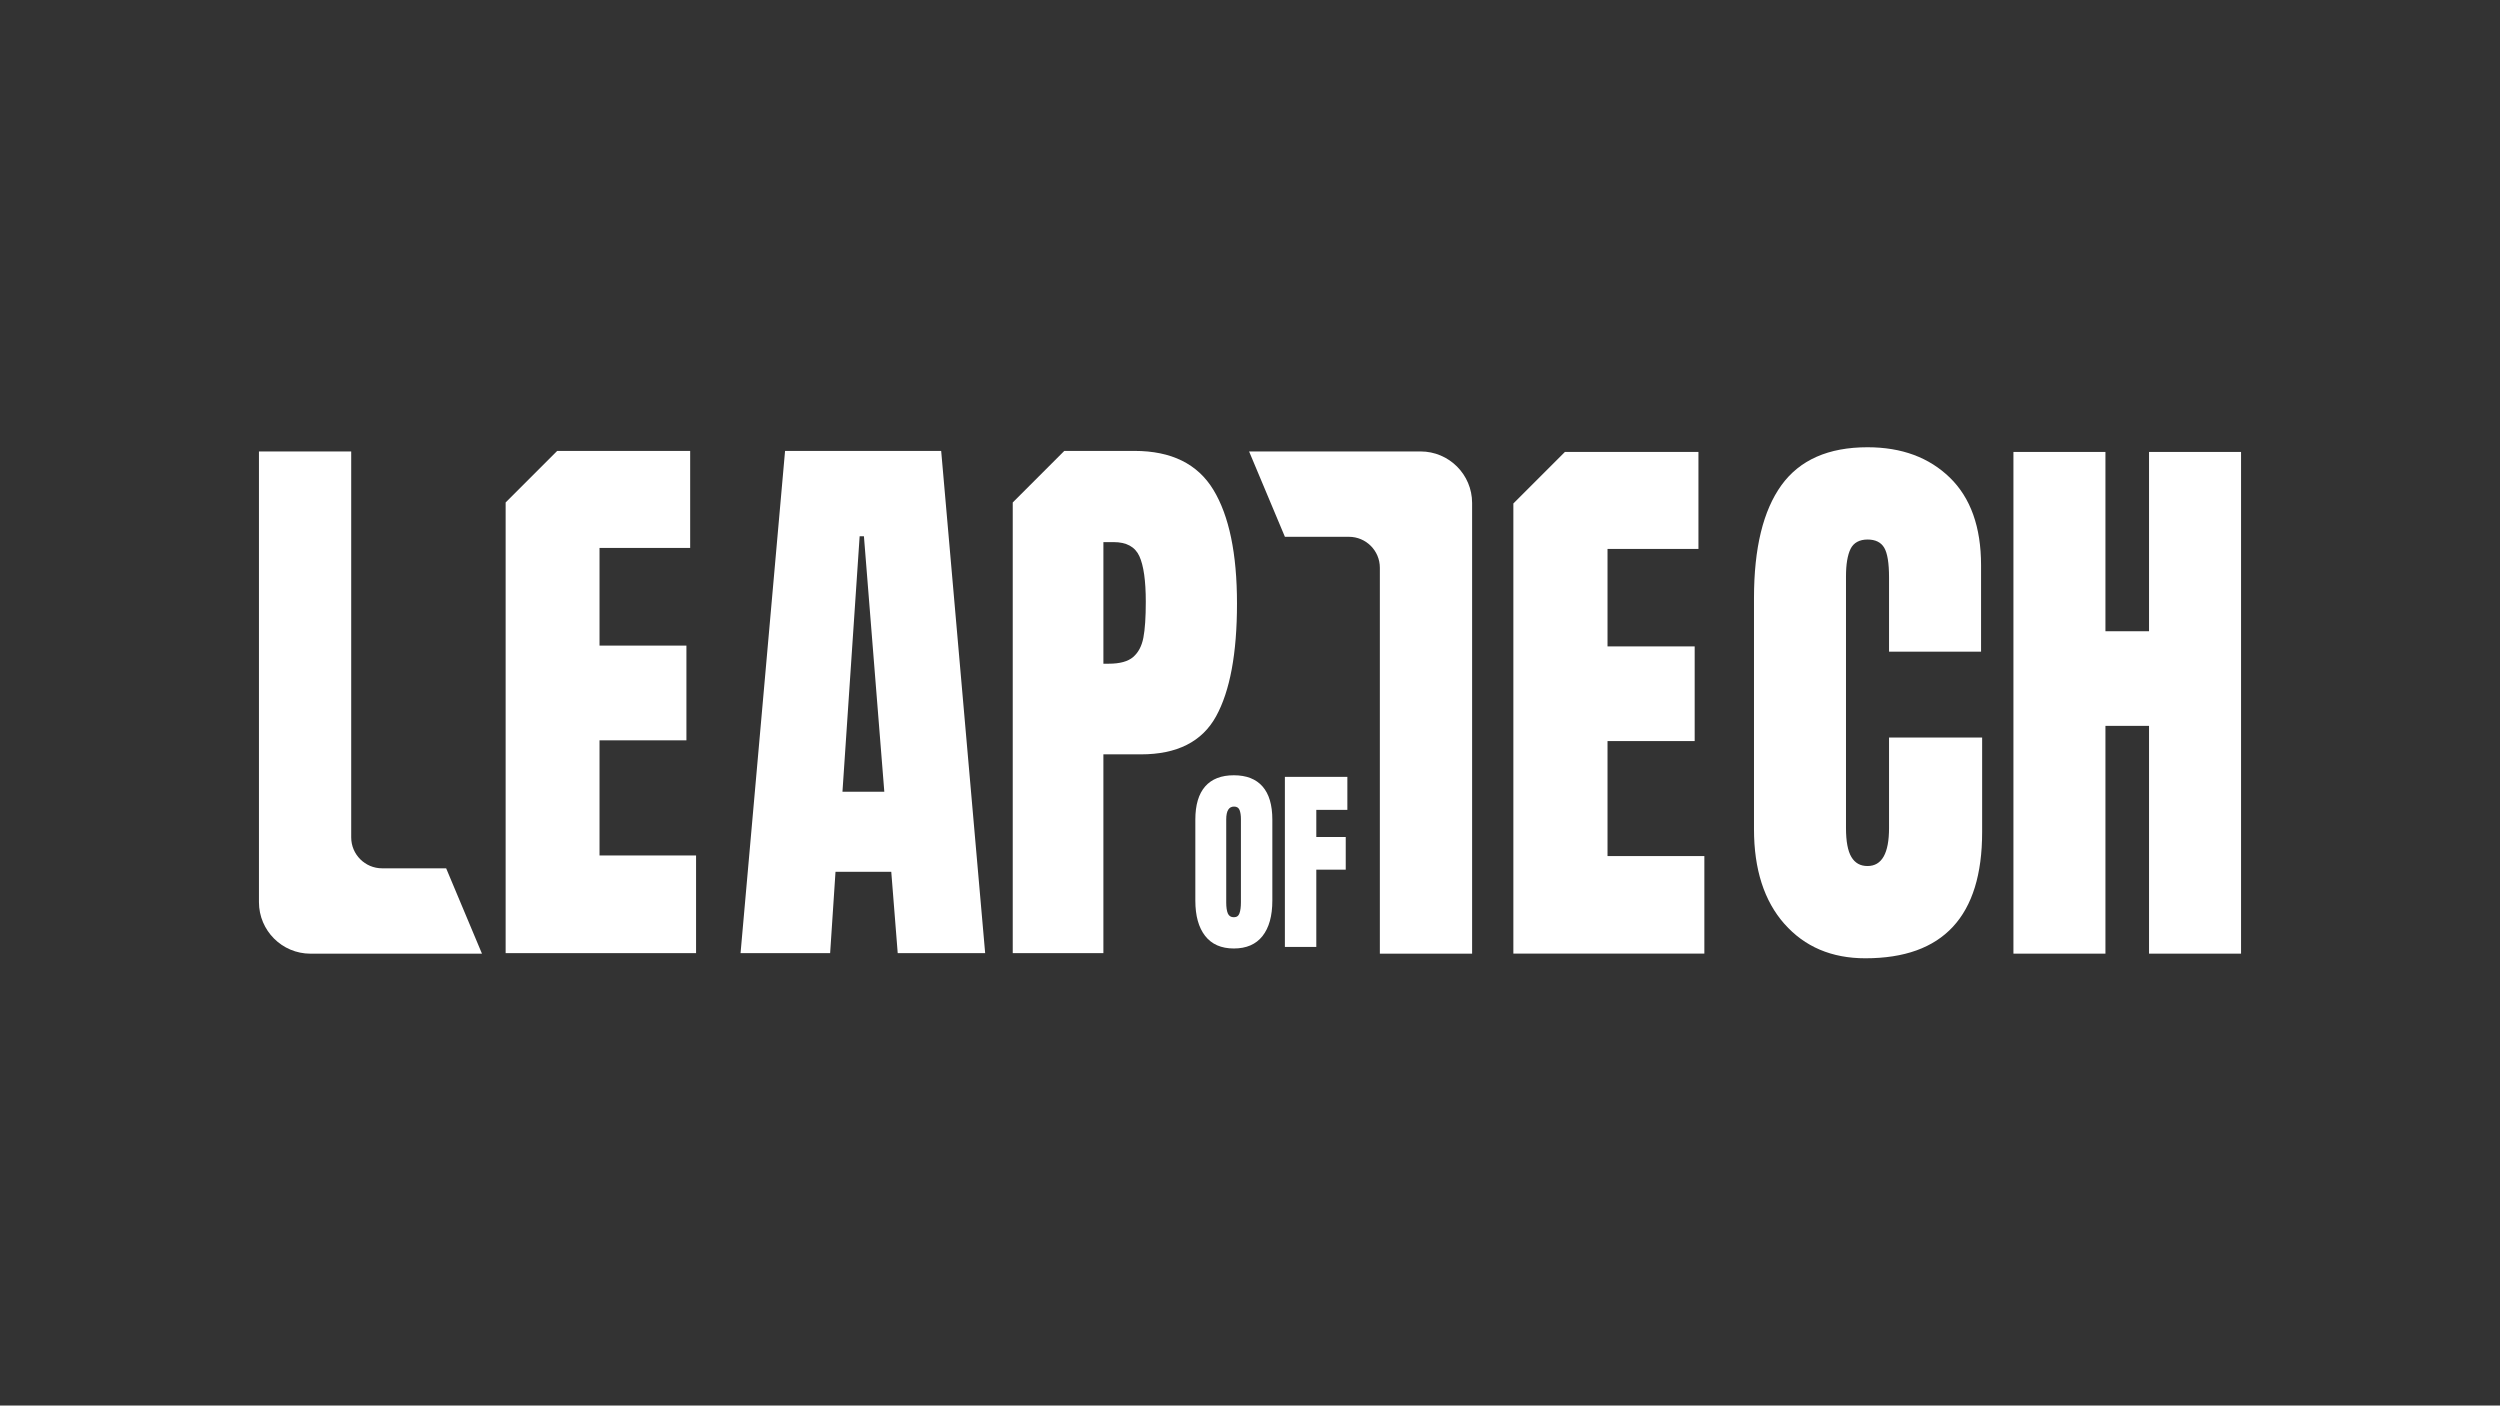
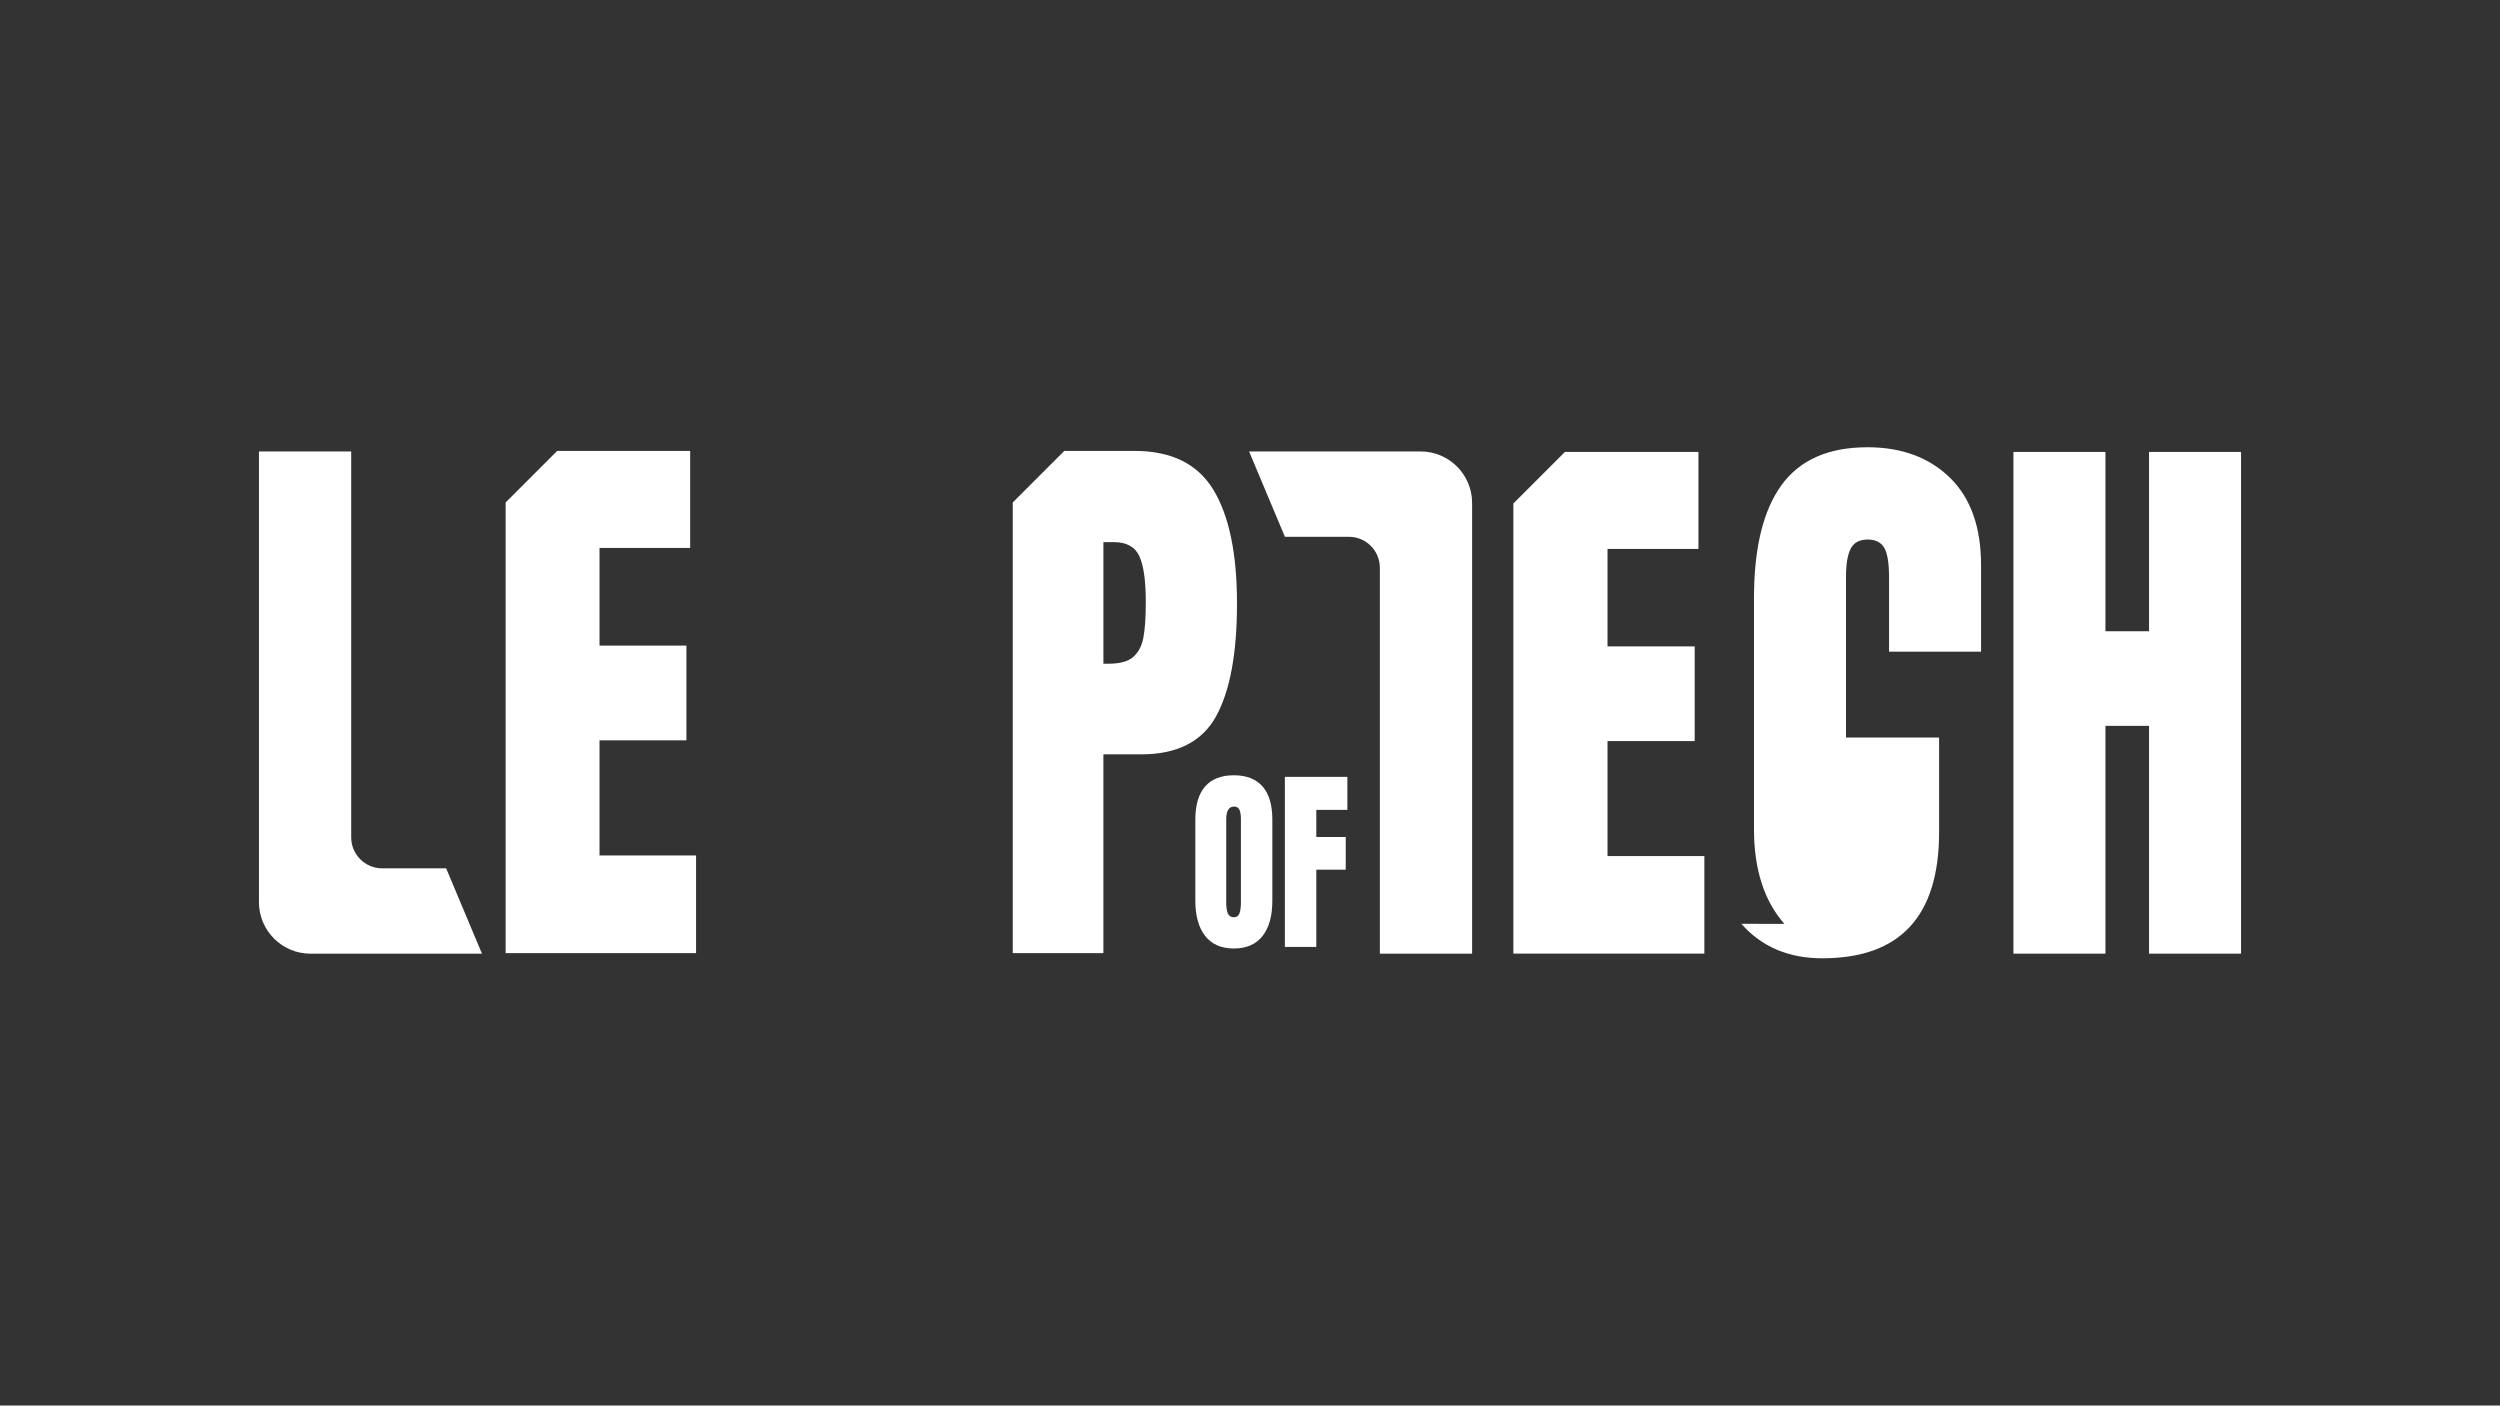
<svg xmlns="http://www.w3.org/2000/svg" id="Capa_1" data-name="Capa 1" viewBox="0 0 1366 768">
  <rect x="0" y="0" width="1366" height="768" fill="#333333" stroke="none" />
  <defs>
    <style>
      .cls-1 {
        fill: #fff;
      }
    </style>
  </defs>
  <g>
    <path class="cls-1" d="m276.28,520.78v-246.24c11-11,17.16-17.16,28.16-28.16h72.67v53.03h-49.53v53.34h47.48v51.76h-47.48v62.93h52.75v53.35h-104.05Z" />
-     <path class="cls-1" d="m404.64,520.78l24.32-274.4h85.3l24.03,274.4h-47.78l-3.52-44.41h-30.47l-2.93,44.41h-48.95Zm55.69-88.17h22.86l-11.14-139.6h-2.34l-9.39,139.6Z" />
    <path class="cls-1" d="m553.37,274.54c11-11,17.16-17.16,28.16-28.16h38.38c20.12,0,34.48,7.09,43.08,21.25,8.6,14.17,12.9,34.87,12.9,62.13s-3.82,47.82-11.44,61.66c-7.62,13.84-21.3,20.76-41.03,20.76h-20.53v108.61h-49.53v-246.24Zm52.47,88.11c6.06,0,10.51-1.22,13.33-3.67,2.84-2.45,4.69-5.96,5.57-10.54.88-4.58,1.32-11.13,1.32-19.64,0-11.5-1.18-19.81-3.52-24.92-2.35-5.12-7.04-7.67-14.07-7.67h-5.57v66.44h2.93Z" />
    <path class="cls-1" d="m658.49,511.39c-3.57-4.58-5.36-11.01-5.36-19.31v-44.24c0-8,1.79-14.04,5.36-18.12,3.57-4.08,8.8-6.11,15.68-6.11s12.11,2.04,15.68,6.11c3.57,4.07,5.36,10.11,5.36,18.12v44.24c0,8.36-1.79,14.82-5.36,19.36-3.57,4.54-8.8,6.81-15.68,6.81s-12.11-2.29-15.68-6.87Zm18.76-12.38c.53-1.44.79-3.46.79-6.06v-45.43c0-2.02-.25-3.66-.74-4.92-.5-1.26-1.51-1.89-3.02-1.89-2.85,0-4.27,2.35-4.27,7.03v45.32c0,2.67.3,4.69.89,6.06.59,1.37,1.69,2.06,3.28,2.06s2.54-.72,3.08-2.16Z" />
    <path class="cls-1" d="m702.06,517.39v-92.92h34.14v18.06h-16.97v14.82h16.08v17.85h-16.08v42.19h-17.17Z" />
    <path class="cls-1" d="m826.9,521.06v-245.96c11-11,17.16-17.16,28.16-28.16h72.97v52.98h-49.68v53.29h47.62v51.7h-47.62v62.86h52.91v53.29h-104.36Z" />
-     <path class="cls-1" d="m974.98,504.79c-11.07-12.55-16.6-29.79-16.6-51.7v-126.37c0-27.24,5-47.76,14.99-61.6,10-13.82,25.67-20.74,47.04-20.74,18.63,0,33.61,5.54,44.99,16.6,11.36,11.06,17.05,27.02,17.05,47.87v47.23h-50.28v-40.53c0-7.87-.87-13.3-2.64-16.28-1.76-2.97-4.8-4.47-9.12-4.47s-7.6,1.71-9.26,5.11c-1.66,3.41-2.5,8.4-2.5,15v137.54c0,7.24.98,12.51,2.94,15.8,1.96,3.31,4.89,4.95,8.82,4.95,7.84,0,11.76-6.91,11.76-20.75v-49.46h50.87v51.69c0,45.95-21.27,68.93-63.8,68.93-18.42,0-33.17-6.27-44.25-18.83Z" />
+     <path class="cls-1" d="m974.98,504.79c-11.07-12.55-16.6-29.79-16.6-51.7v-126.37c0-27.24,5-47.76,14.99-61.6,10-13.82,25.67-20.74,47.04-20.74,18.63,0,33.61,5.54,44.99,16.6,11.36,11.06,17.05,27.02,17.05,47.87v47.23h-50.28v-40.53c0-7.87-.87-13.3-2.64-16.28-1.76-2.97-4.8-4.47-9.12-4.47s-7.6,1.71-9.26,5.11c-1.66,3.41-2.5,8.4-2.5,15v137.54v-49.46h50.87v51.69c0,45.95-21.27,68.93-63.8,68.93-18.42,0-33.17-6.27-44.25-18.83Z" />
    <path class="cls-1" d="m1100.14,521.06V246.94h50.27v97.97h23.82v-97.97h50.28v274.13h-50.28v-124.46h-23.82v124.46h-50.27Z" />
  </g>
  <path class="cls-1" d="m141.49,492.92v-246.24h50.41v210.87c0,9.33,7.57,16.9,16.9,16.9h34.98l19.57,46.64h-93.7c-15.55,0-28.16-12.61-28.16-28.16Z" />
  <path class="cls-1" d="m804.36,274.84v246.24h-50.41v-210.87c0-9.33-7.57-16.9-16.9-16.9h-34.98l-19.57-46.64h93.7c15.55,0,28.16,12.61,28.16,28.16Z" />
</svg>